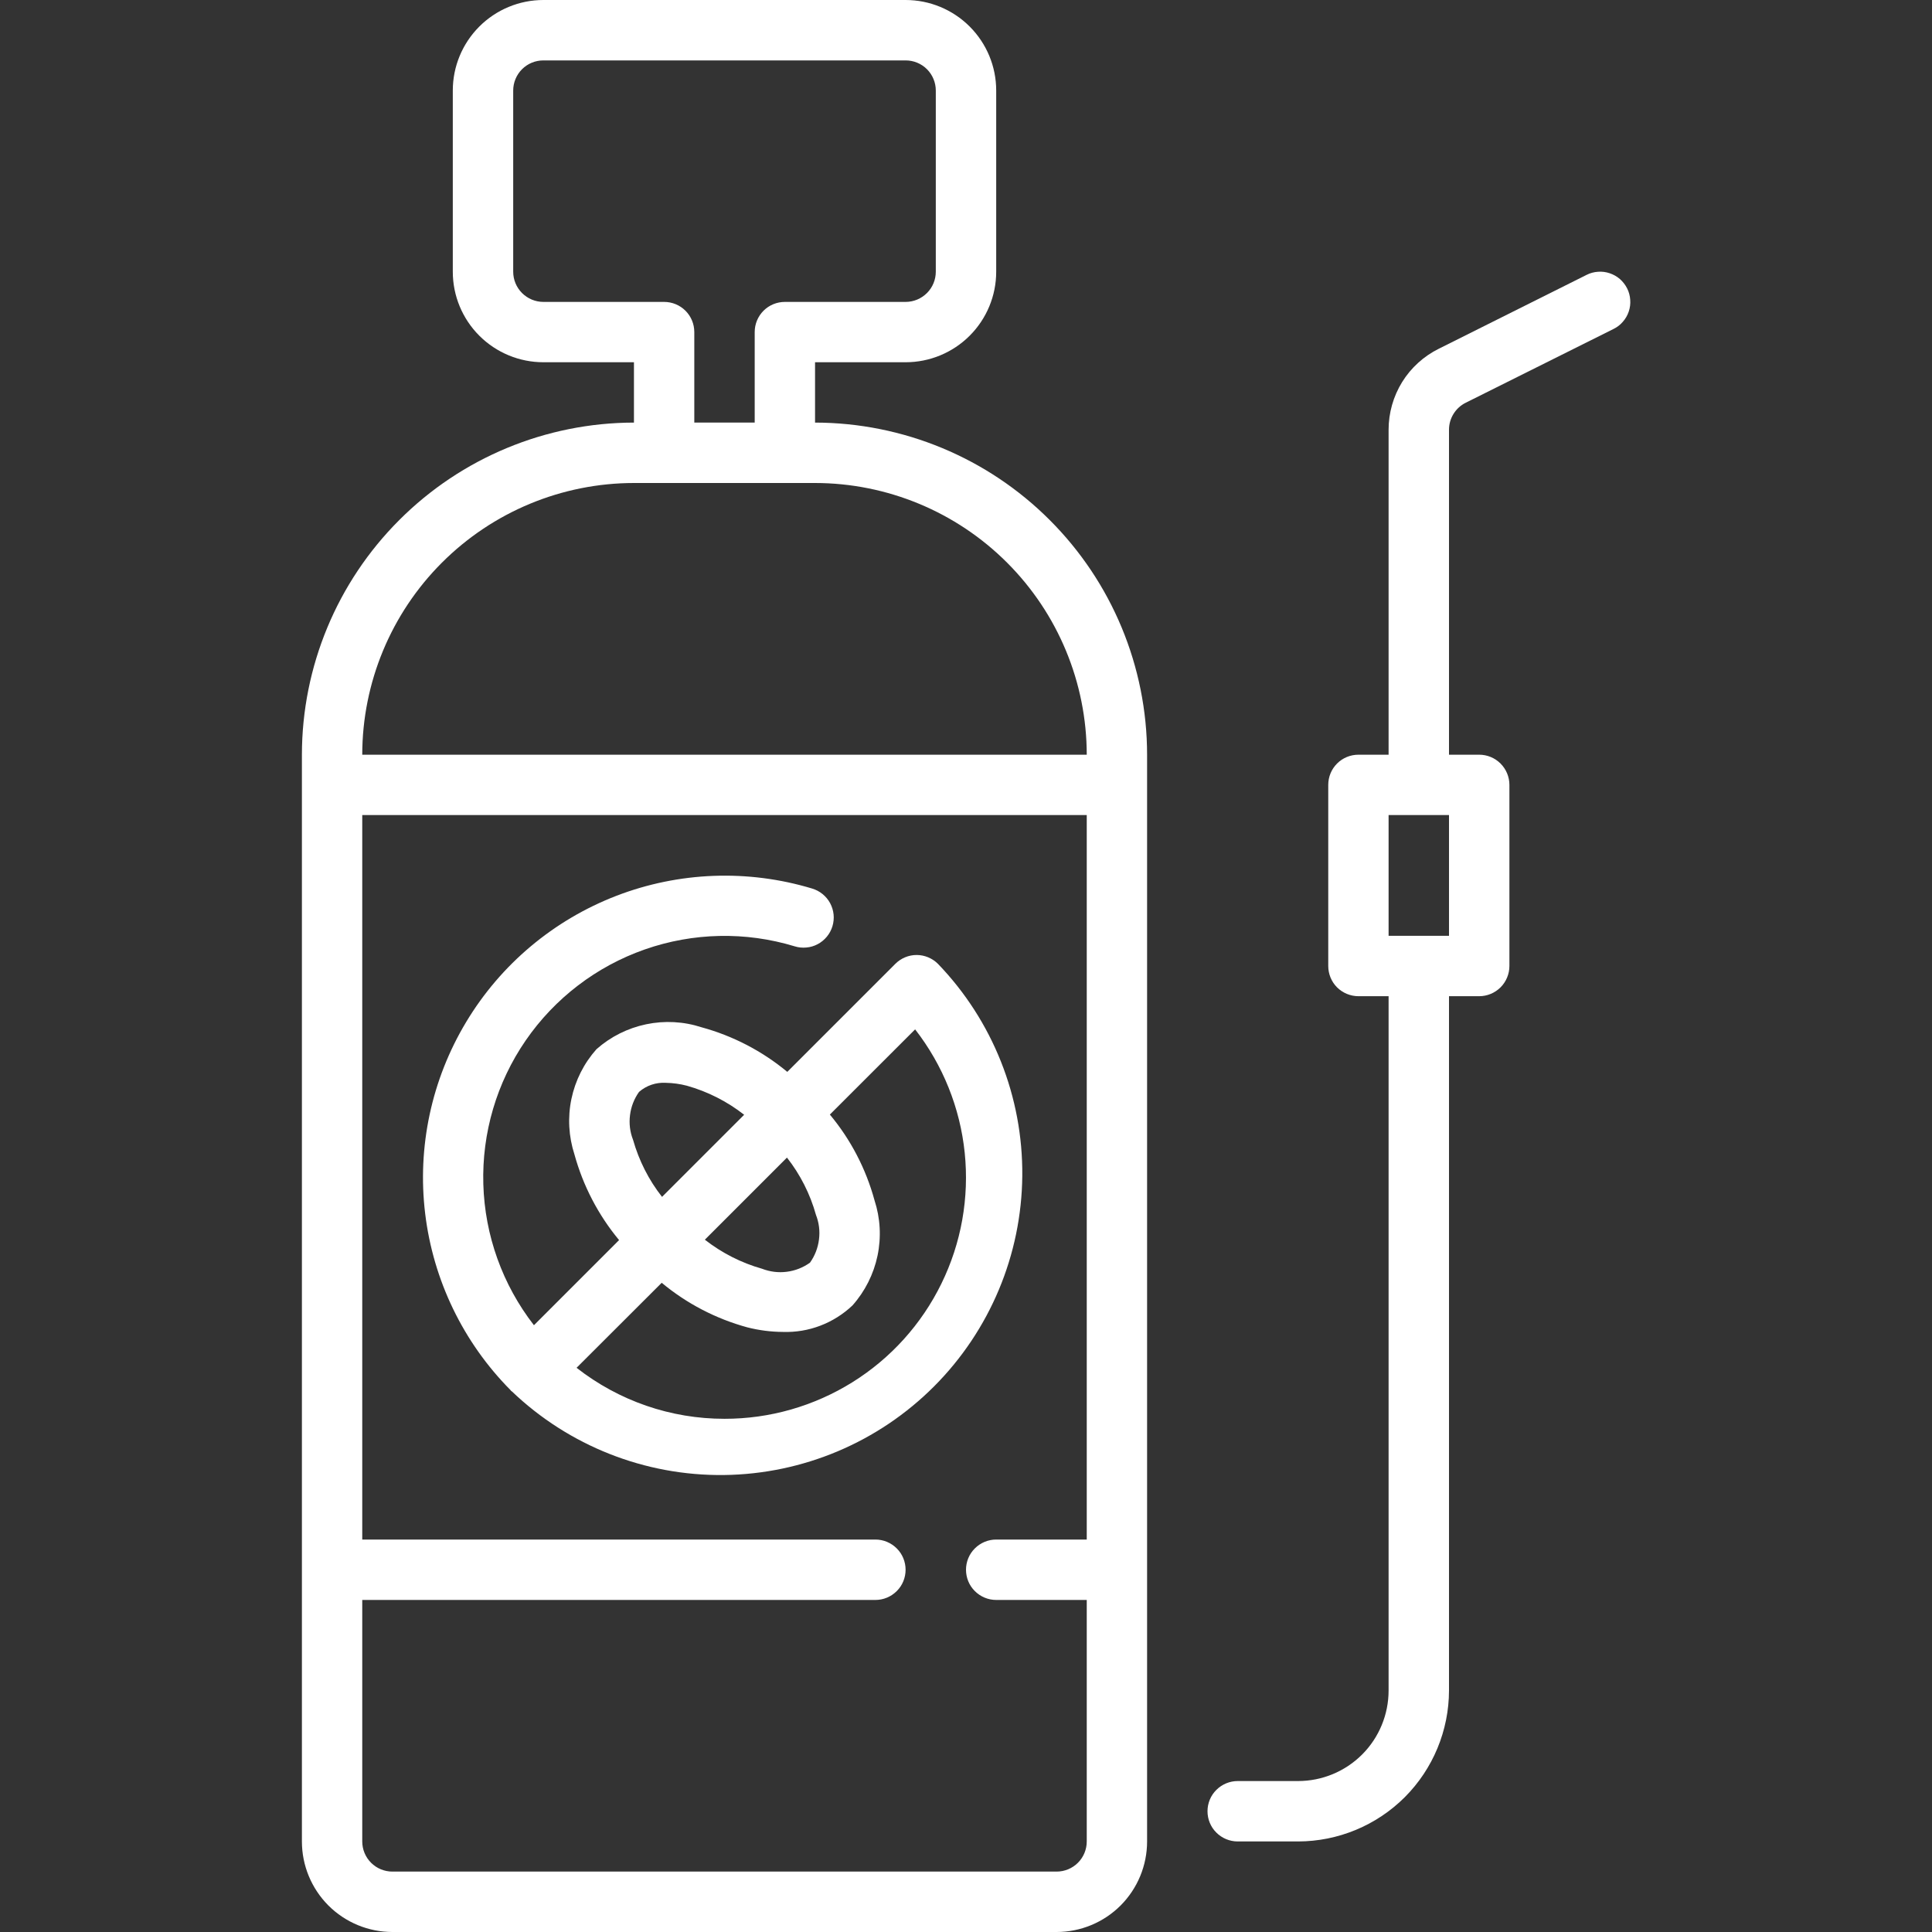
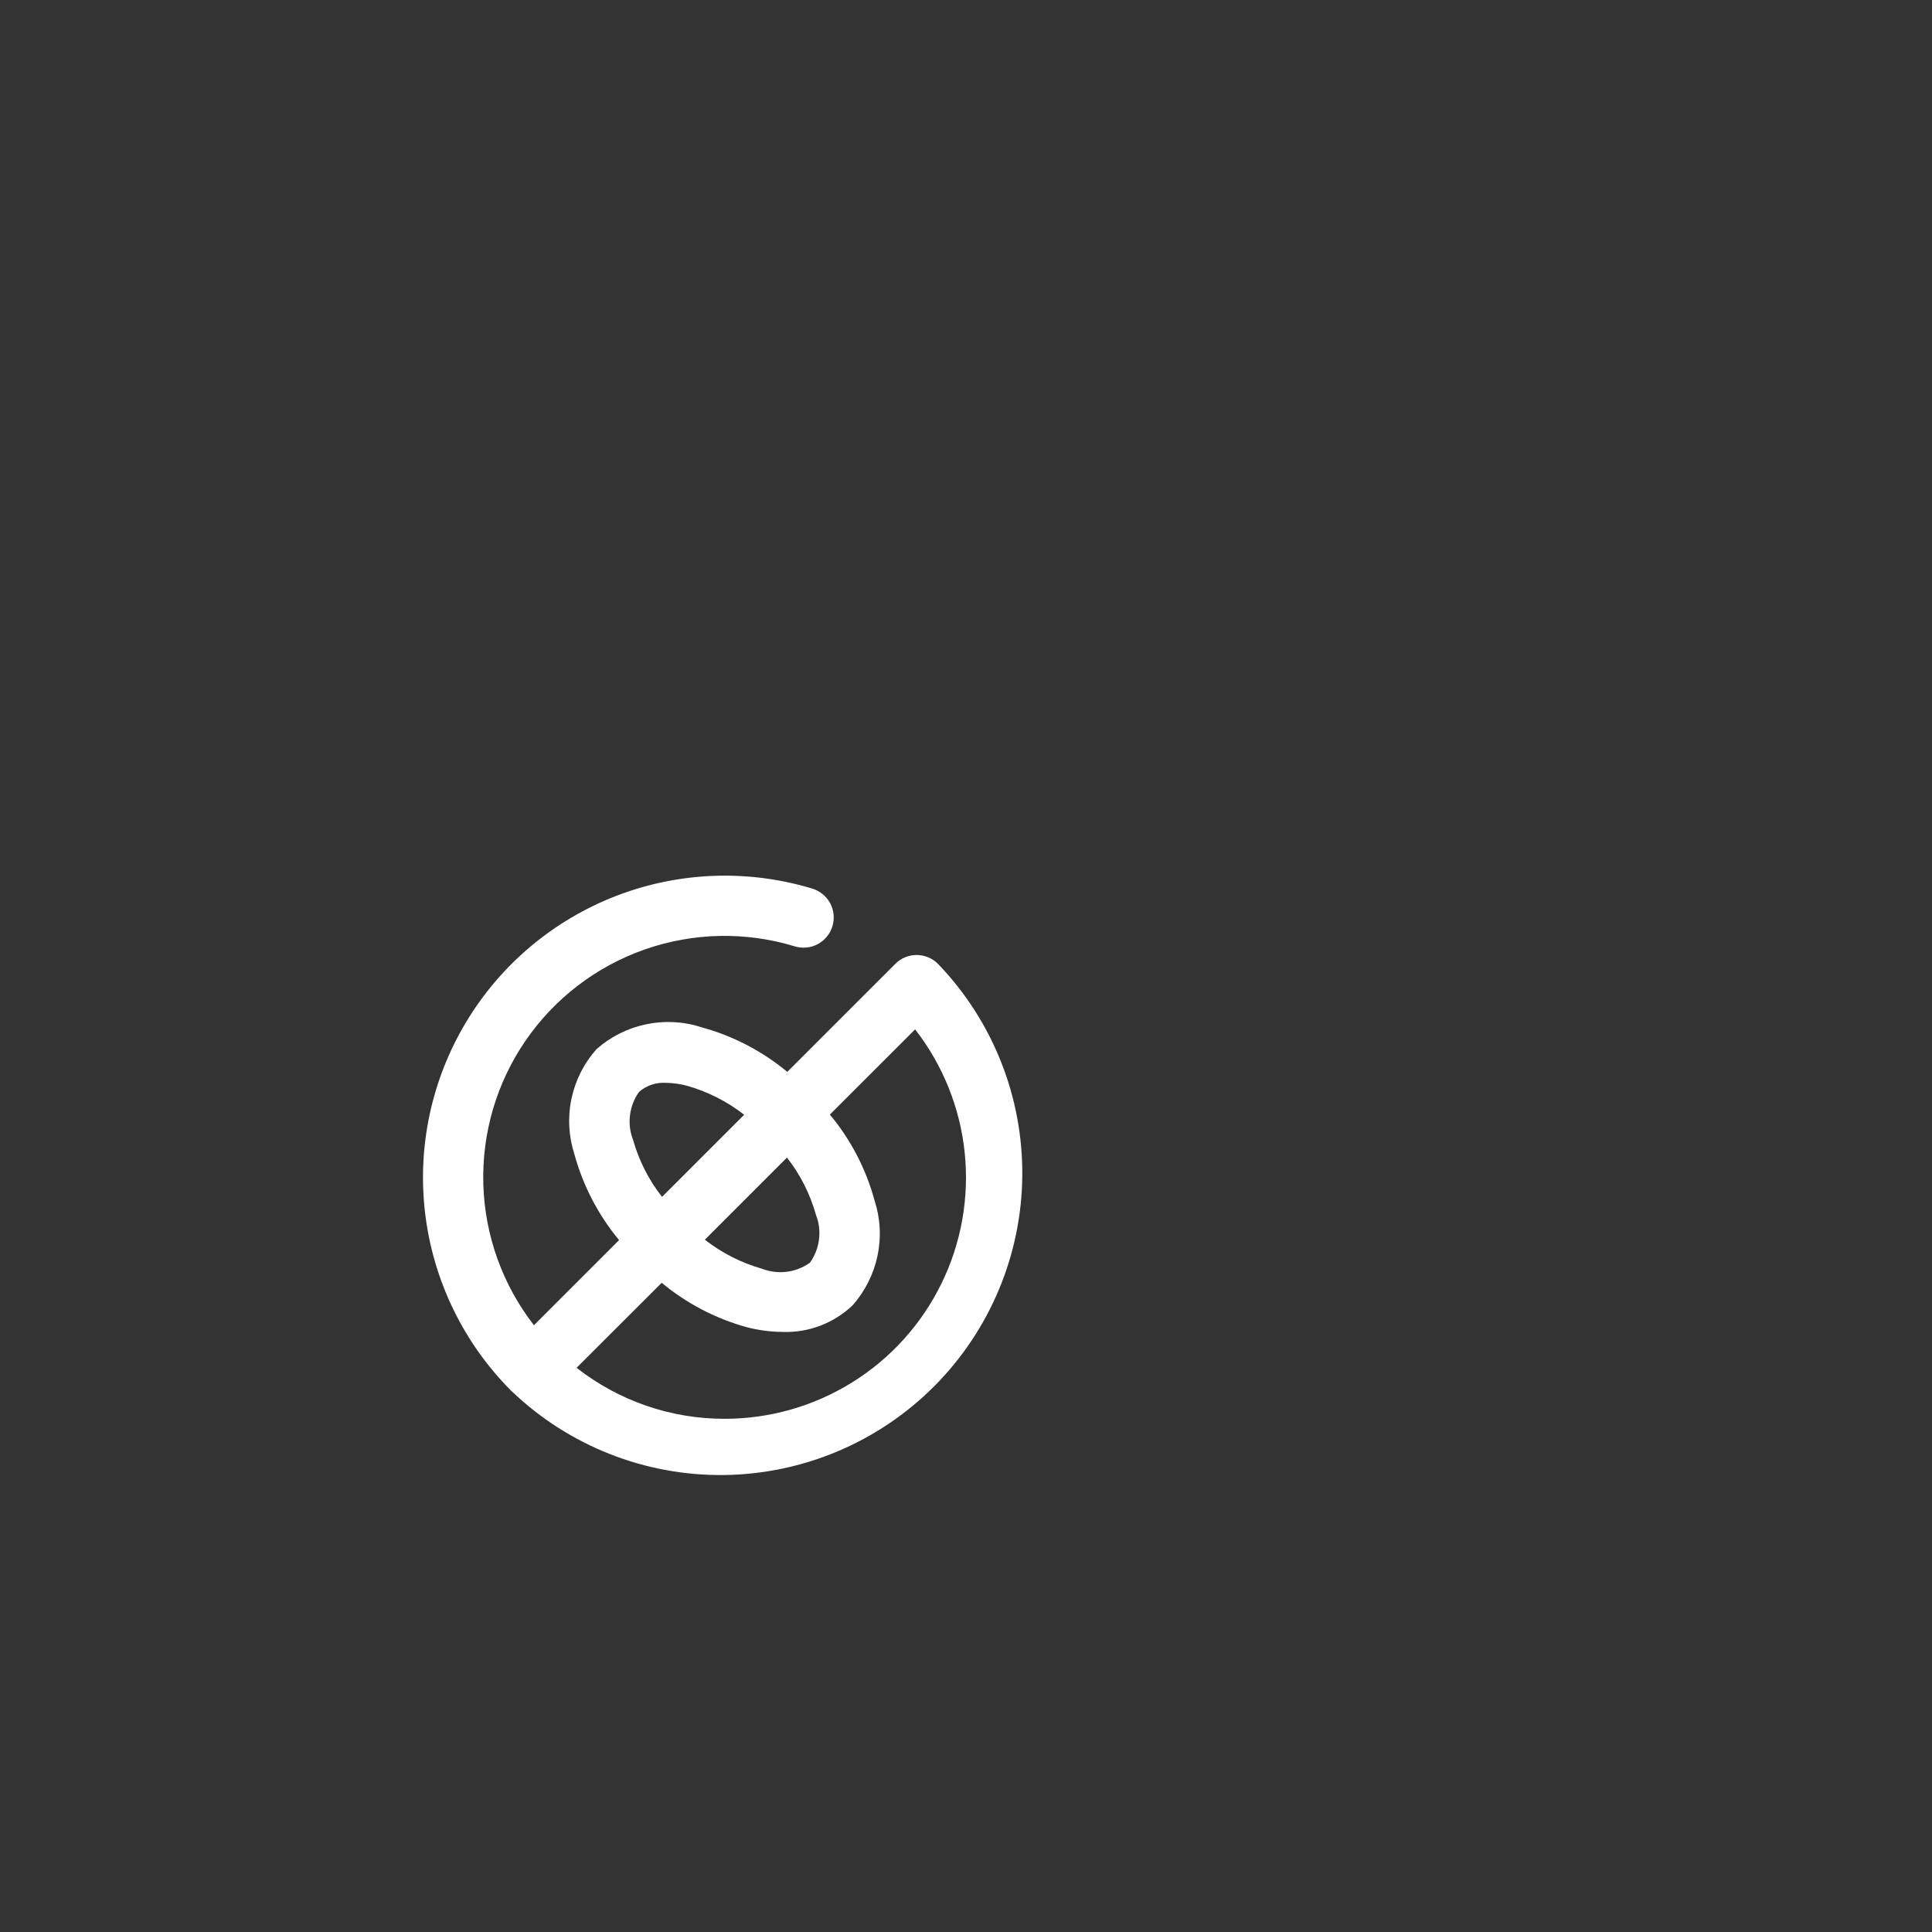
<svg xmlns="http://www.w3.org/2000/svg" width="30" height="30" viewBox="0 0 30 30" fill="none">
  <rect x="0" y="0" width="30" height="30" fill="#333333" stroke="none" />
-   <path d="M12.656 6.562V5.625H14.062C14.435 5.625 14.793 5.477 15.057 5.213C15.321 4.949 15.469 4.592 15.469 4.219V1.406C15.469 1.033 15.321 0.676 15.057 0.412C14.793 0.148 14.435 0 14.062 0L8.438 0C8.065 0 7.707 0.148 7.443 0.412C7.179 0.676 7.031 1.033 7.031 1.406V4.219C7.031 4.592 7.179 4.949 7.443 5.213C7.707 5.477 8.065 5.625 8.438 5.625H9.844V6.562C8.477 6.564 7.166 7.108 6.2 8.075C5.233 9.041 4.689 10.352 4.688 11.719V28.594C4.688 28.967 4.836 29.324 5.099 29.588C5.363 29.852 5.721 30 6.094 30H16.406C16.779 30 17.137 29.852 17.401 29.588C17.664 29.324 17.812 28.967 17.812 28.594V11.719C17.811 10.352 17.267 9.041 16.3 8.075C15.334 7.108 14.023 6.564 12.656 6.562ZM10.312 4.688H8.438C8.313 4.688 8.194 4.638 8.106 4.55C8.018 4.462 7.969 4.343 7.969 4.219V1.406C7.969 1.282 8.018 1.163 8.106 1.075C8.194 0.987 8.313 0.938 8.438 0.938H14.062C14.187 0.938 14.306 0.987 14.394 1.075C14.482 1.163 14.531 1.282 14.531 1.406V4.219C14.531 4.343 14.482 4.462 14.394 4.55C14.306 4.638 14.187 4.688 14.062 4.688H12.188C12.063 4.688 11.944 4.737 11.856 4.825C11.768 4.913 11.719 5.032 11.719 5.156V6.562H10.781V5.156C10.781 5.032 10.732 4.913 10.644 4.825C10.556 4.737 10.437 4.688 10.312 4.688ZM16.406 29.062H6.094C5.969 29.062 5.85 29.013 5.762 28.925C5.674 28.837 5.625 28.718 5.625 28.594V24.844H13.594C13.718 24.844 13.837 24.794 13.925 24.706C14.013 24.619 14.062 24.499 14.062 24.375C14.062 24.251 14.013 24.131 13.925 24.044C13.837 23.956 13.718 23.906 13.594 23.906H5.625V12.656H16.875V23.906H15.469C15.344 23.906 15.225 23.956 15.137 24.044C15.049 24.131 15 24.251 15 24.375C15 24.499 15.049 24.619 15.137 24.706C15.225 24.794 15.344 24.844 15.469 24.844H16.875V28.594C16.875 28.718 16.826 28.837 16.738 28.925C16.65 29.013 16.531 29.062 16.406 29.062ZM5.625 11.719C5.626 10.6 6.071 9.528 6.862 8.737C7.653 7.946 8.725 7.501 9.844 7.5H12.656C13.775 7.501 14.847 7.946 15.638 8.737C16.429 9.528 16.874 10.6 16.875 11.719H5.625Z" fill="white" />
  <path d="M14.565 14.967C14.477 14.879 14.357 14.829 14.233 14.829C14.109 14.829 13.99 14.879 13.902 14.967L12.225 16.644C11.836 16.321 11.382 16.085 10.895 15.952C10.616 15.861 10.319 15.845 10.033 15.905C9.746 15.965 9.481 16.098 9.262 16.292C9.067 16.511 8.933 16.777 8.873 17.064C8.813 17.35 8.83 17.648 8.92 17.926C9.054 18.413 9.29 18.867 9.613 19.256L8.291 20.578C7.803 19.95 7.528 19.183 7.505 18.388C7.482 17.593 7.712 16.811 8.163 16.156C8.614 15.501 9.261 15.006 10.012 14.743C10.763 14.48 11.578 14.463 12.338 14.694C12.398 14.713 12.46 14.719 12.521 14.713C12.583 14.708 12.643 14.69 12.697 14.661C12.752 14.632 12.8 14.592 12.839 14.545C12.879 14.497 12.908 14.442 12.926 14.383C12.944 14.323 12.95 14.261 12.944 14.2C12.938 14.138 12.919 14.079 12.89 14.024C12.861 13.97 12.821 13.922 12.773 13.883C12.725 13.844 12.67 13.815 12.61 13.797C11.612 13.496 10.542 13.536 9.569 13.911C8.596 14.287 7.776 14.975 7.239 15.869C6.701 16.763 6.477 17.81 6.602 18.845C6.727 19.88 7.193 20.845 7.927 21.585C7.931 21.589 7.932 21.593 7.936 21.597C7.939 21.601 7.944 21.602 7.948 21.605C8.834 22.452 10.017 22.919 11.243 22.904C12.469 22.889 13.641 22.394 14.506 21.526C15.372 20.657 15.863 19.484 15.874 18.258C15.885 17.032 15.415 15.85 14.565 14.967ZM12.67 18.864C12.718 18.986 12.734 19.118 12.717 19.247C12.701 19.377 12.653 19.501 12.577 19.607C12.47 19.683 12.347 19.732 12.217 19.748C12.087 19.765 11.955 19.748 11.833 19.701C11.511 19.61 11.209 19.456 10.945 19.25L12.22 17.975C12.427 18.239 12.58 18.541 12.67 18.864ZM9.83 17.699C9.782 17.577 9.766 17.445 9.783 17.315C9.799 17.185 9.847 17.062 9.923 16.955C10.038 16.855 10.187 16.805 10.338 16.814C10.449 16.816 10.559 16.831 10.666 16.859C10.989 16.95 11.291 17.103 11.555 17.31L10.28 18.585C10.073 18.322 9.921 18.02 9.83 17.699ZM11.25 22.031C10.417 22.032 9.609 21.753 8.953 21.239L10.275 19.919C10.663 20.242 11.117 20.478 11.604 20.611C11.785 20.657 11.97 20.681 12.156 20.682C12.354 20.689 12.552 20.656 12.738 20.585C12.924 20.514 13.094 20.407 13.238 20.27C13.432 20.051 13.566 19.785 13.626 19.499C13.686 19.212 13.67 18.915 13.579 18.637C13.446 18.149 13.21 17.695 12.886 17.307L14.21 15.984C14.641 16.538 14.908 17.202 14.98 17.9C15.052 18.598 14.927 19.302 14.618 19.932C14.31 20.562 13.831 21.093 13.235 21.464C12.639 21.835 11.952 22.032 11.25 22.031Z" fill="white" />
-   <path d="M25.266 4.478C25.238 4.423 25.2 4.374 25.154 4.333C25.107 4.293 25.053 4.262 24.995 4.243C24.936 4.223 24.875 4.215 24.813 4.22C24.752 4.224 24.692 4.24 24.637 4.268L22.342 5.415C22.108 5.531 21.91 5.71 21.772 5.933C21.635 6.155 21.562 6.412 21.562 6.673V11.719H21.094C20.969 11.719 20.85 11.768 20.762 11.856C20.674 11.944 20.625 12.063 20.625 12.188V15C20.625 15.124 20.674 15.244 20.762 15.332C20.85 15.419 20.969 15.469 21.094 15.469H21.562V26.25C21.562 26.623 21.414 26.981 21.151 27.244C20.887 27.508 20.529 27.656 20.156 27.656H19.219C19.094 27.656 18.975 27.706 18.887 27.794C18.799 27.881 18.75 28.001 18.75 28.125C18.75 28.249 18.799 28.369 18.887 28.456C18.975 28.544 19.094 28.594 19.219 28.594H20.156C20.778 28.593 21.373 28.346 21.813 27.907C22.252 27.467 22.499 26.871 22.5 26.25V15.469H22.969C23.093 15.469 23.212 15.419 23.3 15.332C23.388 15.244 23.438 15.124 23.438 15V12.188C23.438 12.063 23.388 11.944 23.3 11.856C23.212 11.768 23.093 11.719 22.969 11.719H22.5V6.673C22.5 6.586 22.524 6.501 22.57 6.427C22.616 6.352 22.681 6.293 22.759 6.254L25.053 5.109C25.109 5.082 25.159 5.044 25.199 4.997C25.24 4.951 25.271 4.897 25.291 4.838C25.311 4.779 25.319 4.717 25.314 4.655C25.31 4.594 25.294 4.533 25.266 4.478ZM22.5 14.531H21.562V12.656H22.5V14.531Z" fill="white" />
</svg>